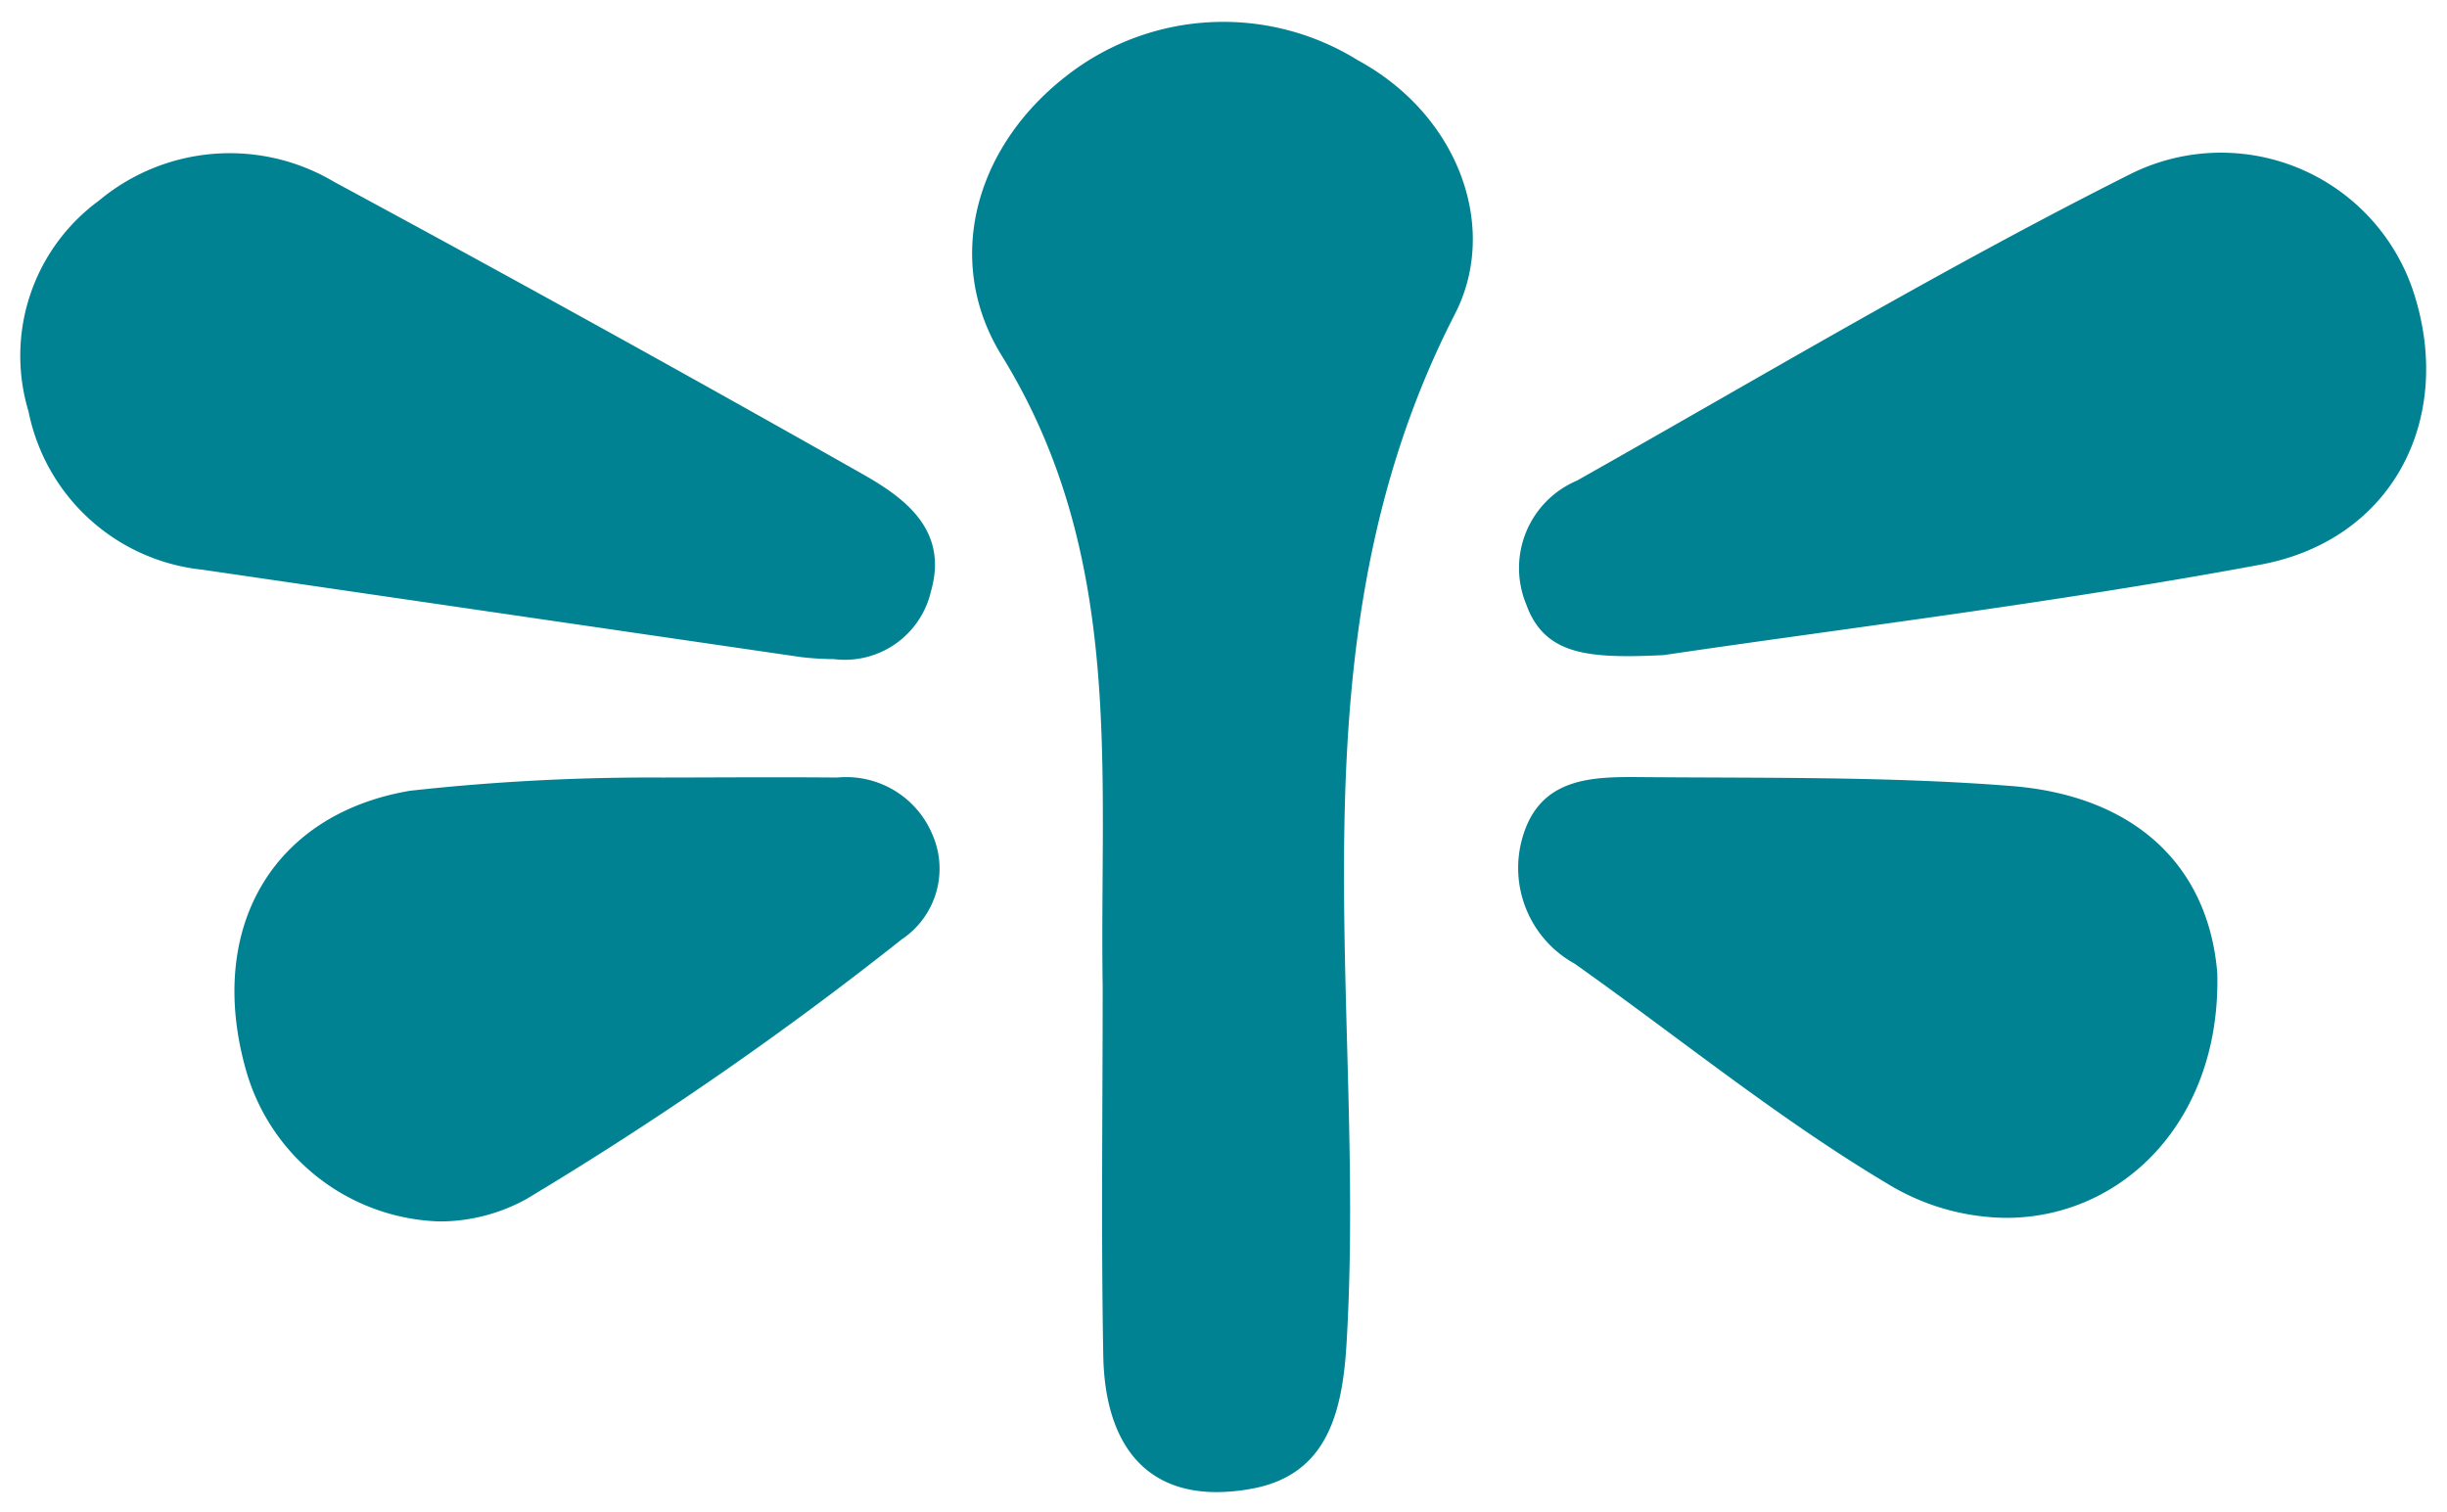
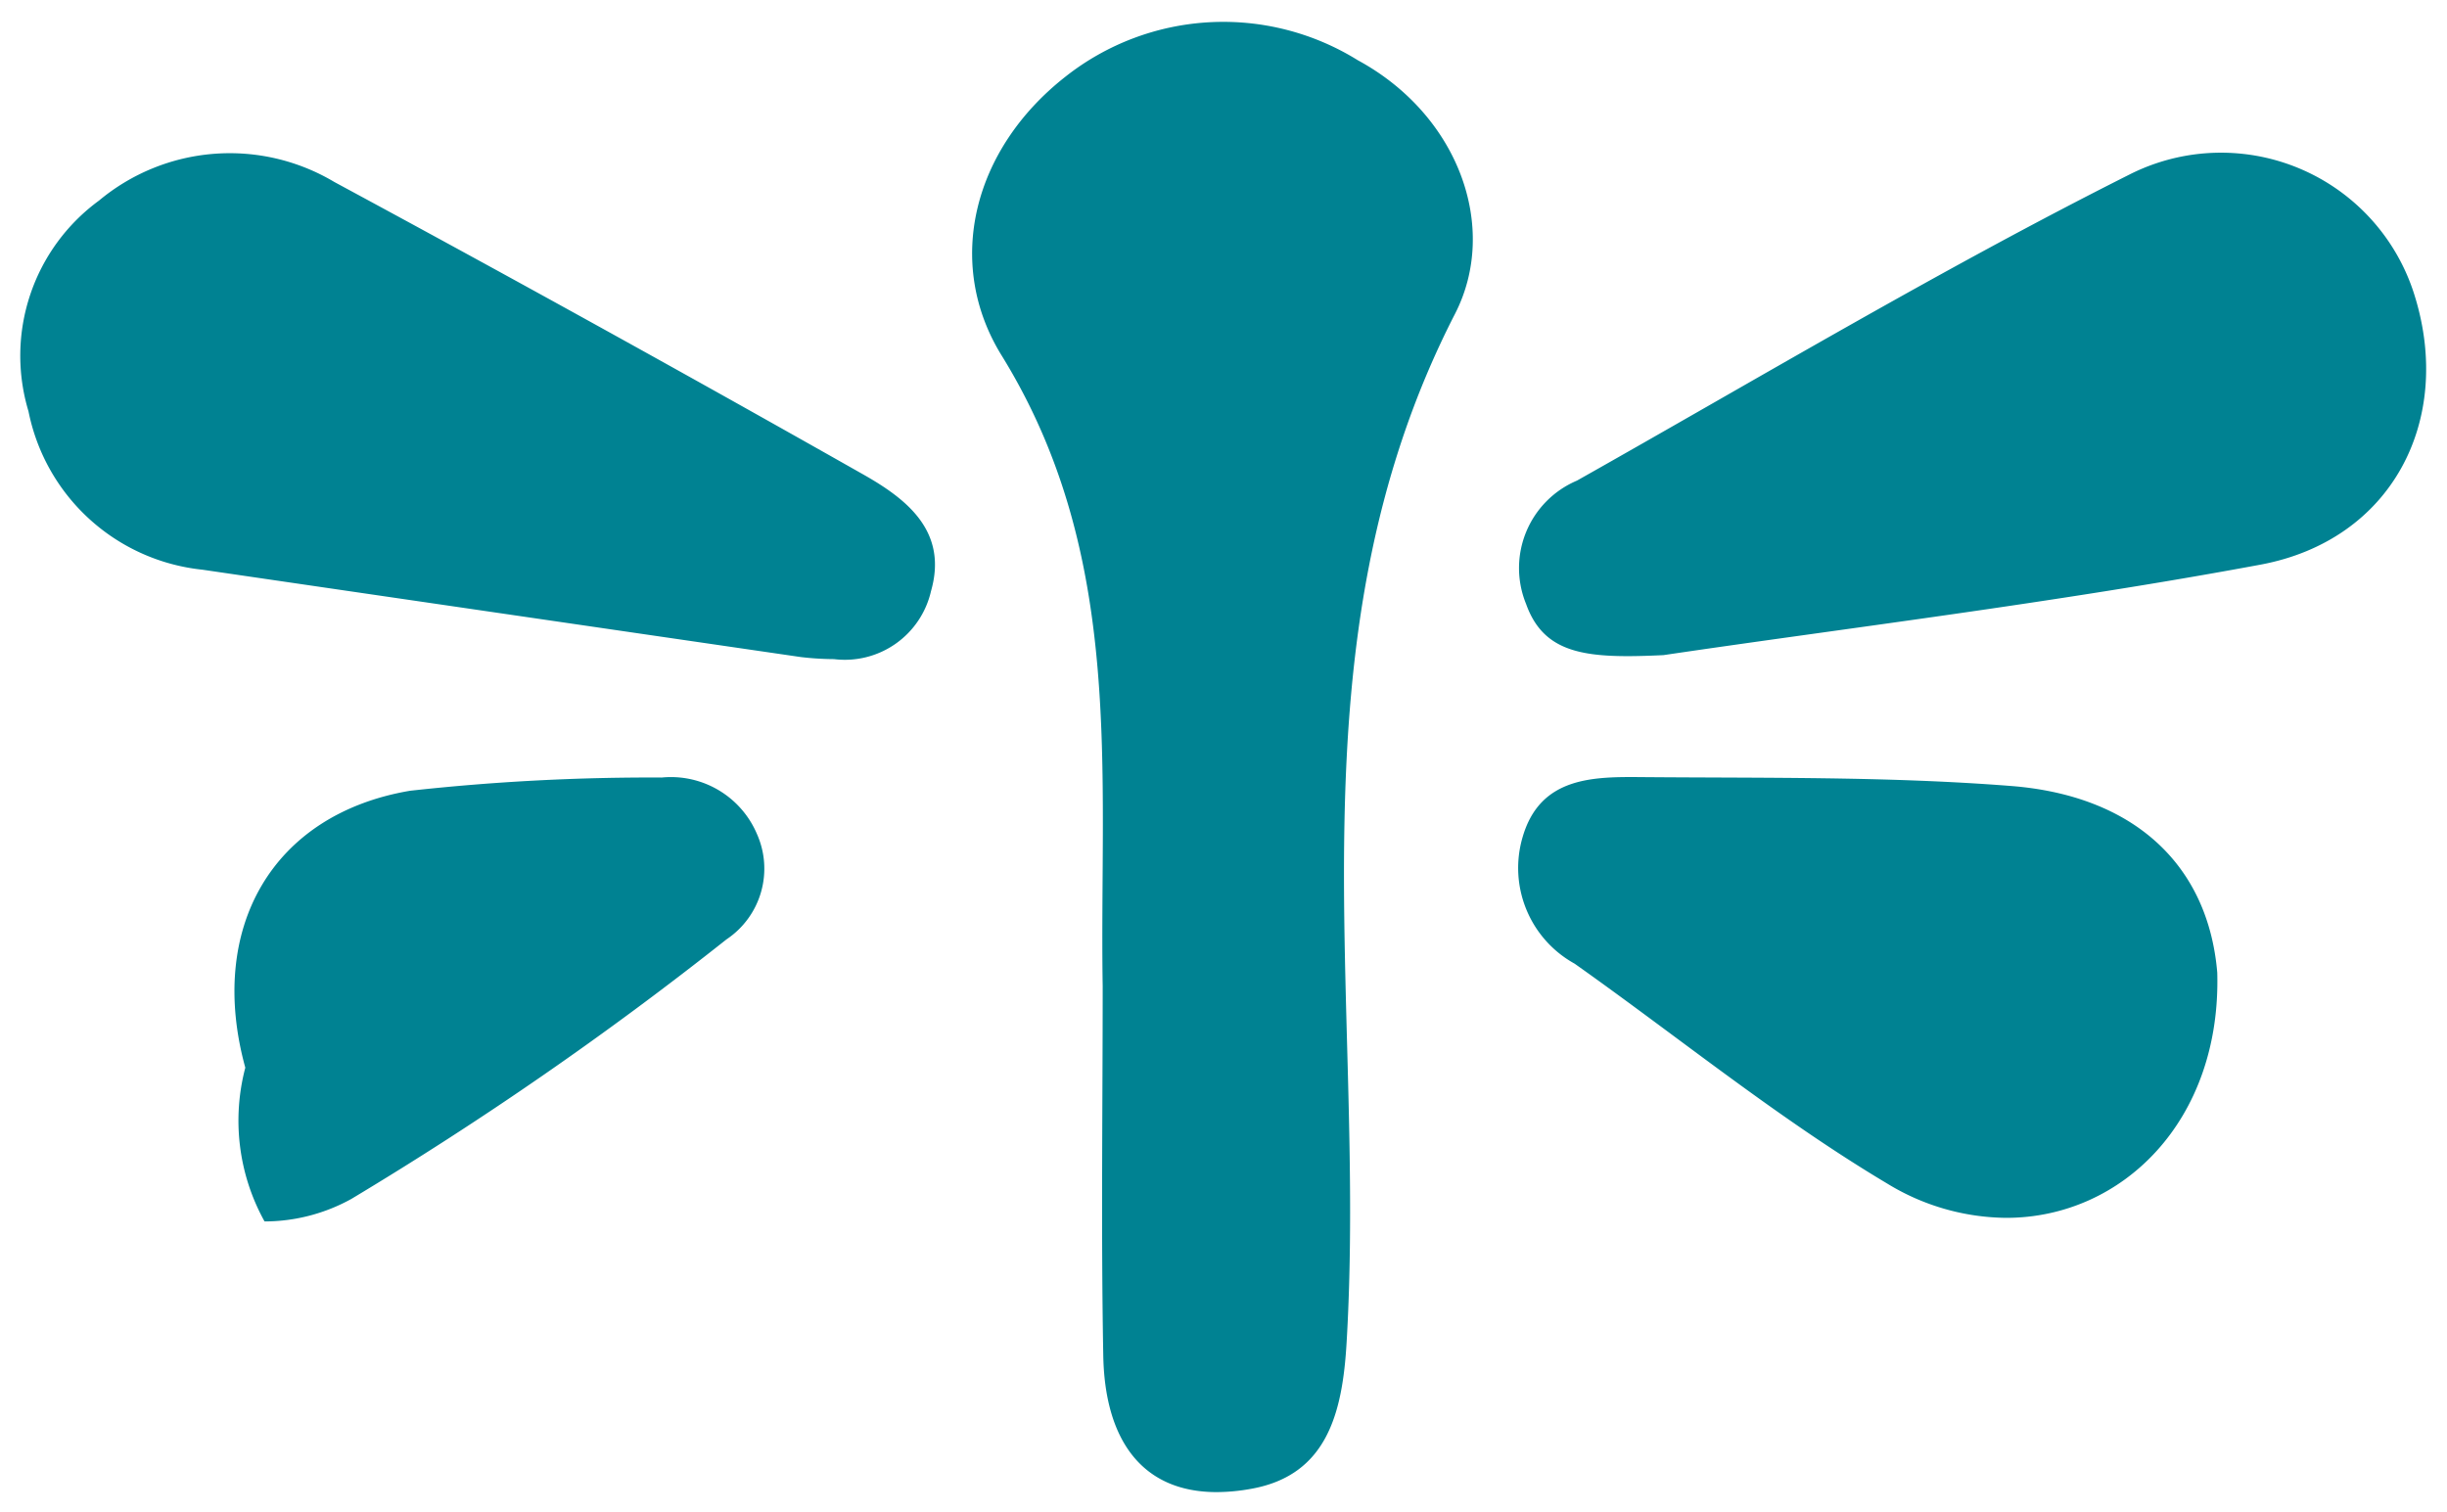
<svg xmlns="http://www.w3.org/2000/svg" width="59.921" height="37.043" viewBox="0 0 59.921 37.043">
-   <path id="Unione_8" data-name="Unione 8" d="M26.5,32.639c-.054-3.01-.014-6.024-.014-9.035-.084-5.255.559-10.529-2.474-15.44-1.4-2.262-.708-5.052,1.567-6.833a6.238,6.238,0,0,1,7.152-.4C35.2,2.269,36.2,5.025,35.114,7.143c-4.18,8.137-2.156,16.771-2.655,25.193-.1,1.716-.473,3.248-2.33,3.583a4.8,4.8,0,0,1-.852.082C27.416,36,26.531,34.681,26.5,32.639ZM5.491,25.606c-.936-3.4.643-6.206,4.033-6.782A53.756,53.756,0,0,1,15.69,18.5c1.161,0,2.727-.014,4.291,0a2.288,2.288,0,0,1,2.328,1.379,2.083,2.083,0,0,1-.743,2.584,86.272,86.272,0,0,1-9.186,6.357,4.4,4.4,0,0,1-2.127.552A5.09,5.09,0,0,1,5.491,25.606Zm40.214,2.843c-2.675-1.594-5.112-3.585-7.662-5.39a2.678,2.678,0,0,1-1.274-3.1c.434-1.494,1.751-1.479,2.952-1.469,3,.025,6.019-.018,9.011.217,3.011.236,4.825,1.935,5.047,4.571.1,3.628-2.327,6.006-5.168,6.006A5.669,5.669,0,0,1,45.705,28.449Zm-26.613-12.9q-7.327-1.068-14.65-2.139A4.856,4.856,0,0,1,.182,9.532,4.708,4.708,0,0,1,1.909,4.369a5,5,0,0,1,5.762-.455q6.511,3.515,12.95,7.162c1.059.6,2.083,1.387,1.661,2.859A2.165,2.165,0,0,1,19.906,15.6,7.187,7.187,0,0,1,19.092,15.549Zm17.762-1.3A2.325,2.325,0,0,1,38.1,11.228c4.488-2.53,8.917-5.178,13.517-7.49a4.962,4.962,0,0,1,7,2.973c.942,3.05-.563,5.978-3.784,6.576-5.065.941-10.19,1.56-14.614,2.215-.317.015-.613.025-.887.025C38.041,15.526,37.23,15.3,36.855,14.252Z" transform="translate(0.516 0.543)" fill="#008292" stroke="rgba(0,0,0,0)" stroke-miterlimit="10" stroke-width="1" />
+   <path id="Unione_8" data-name="Unione 8" d="M26.5,32.639c-.054-3.01-.014-6.024-.014-9.035-.084-5.255.559-10.529-2.474-15.44-1.4-2.262-.708-5.052,1.567-6.833a6.238,6.238,0,0,1,7.152-.4C35.2,2.269,36.2,5.025,35.114,7.143c-4.18,8.137-2.156,16.771-2.655,25.193-.1,1.716-.473,3.248-2.33,3.583a4.8,4.8,0,0,1-.852.082C27.416,36,26.531,34.681,26.5,32.639ZM5.491,25.606c-.936-3.4.643-6.206,4.033-6.782A53.756,53.756,0,0,1,15.69,18.5a2.288,2.288,0,0,1,2.328,1.379,2.083,2.083,0,0,1-.743,2.584,86.272,86.272,0,0,1-9.186,6.357,4.4,4.4,0,0,1-2.127.552A5.09,5.09,0,0,1,5.491,25.606Zm40.214,2.843c-2.675-1.594-5.112-3.585-7.662-5.39a2.678,2.678,0,0,1-1.274-3.1c.434-1.494,1.751-1.479,2.952-1.469,3,.025,6.019-.018,9.011.217,3.011.236,4.825,1.935,5.047,4.571.1,3.628-2.327,6.006-5.168,6.006A5.669,5.669,0,0,1,45.705,28.449Zm-26.613-12.9q-7.327-1.068-14.65-2.139A4.856,4.856,0,0,1,.182,9.532,4.708,4.708,0,0,1,1.909,4.369a5,5,0,0,1,5.762-.455q6.511,3.515,12.95,7.162c1.059.6,2.083,1.387,1.661,2.859A2.165,2.165,0,0,1,19.906,15.6,7.187,7.187,0,0,1,19.092,15.549Zm17.762-1.3A2.325,2.325,0,0,1,38.1,11.228c4.488-2.53,8.917-5.178,13.517-7.49a4.962,4.962,0,0,1,7,2.973c.942,3.05-.563,5.978-3.784,6.576-5.065.941-10.19,1.56-14.614,2.215-.317.015-.613.025-.887.025C38.041,15.526,37.23,15.3,36.855,14.252Z" transform="translate(0.516 0.543)" fill="#008292" stroke="rgba(0,0,0,0)" stroke-miterlimit="10" stroke-width="1" />
</svg>